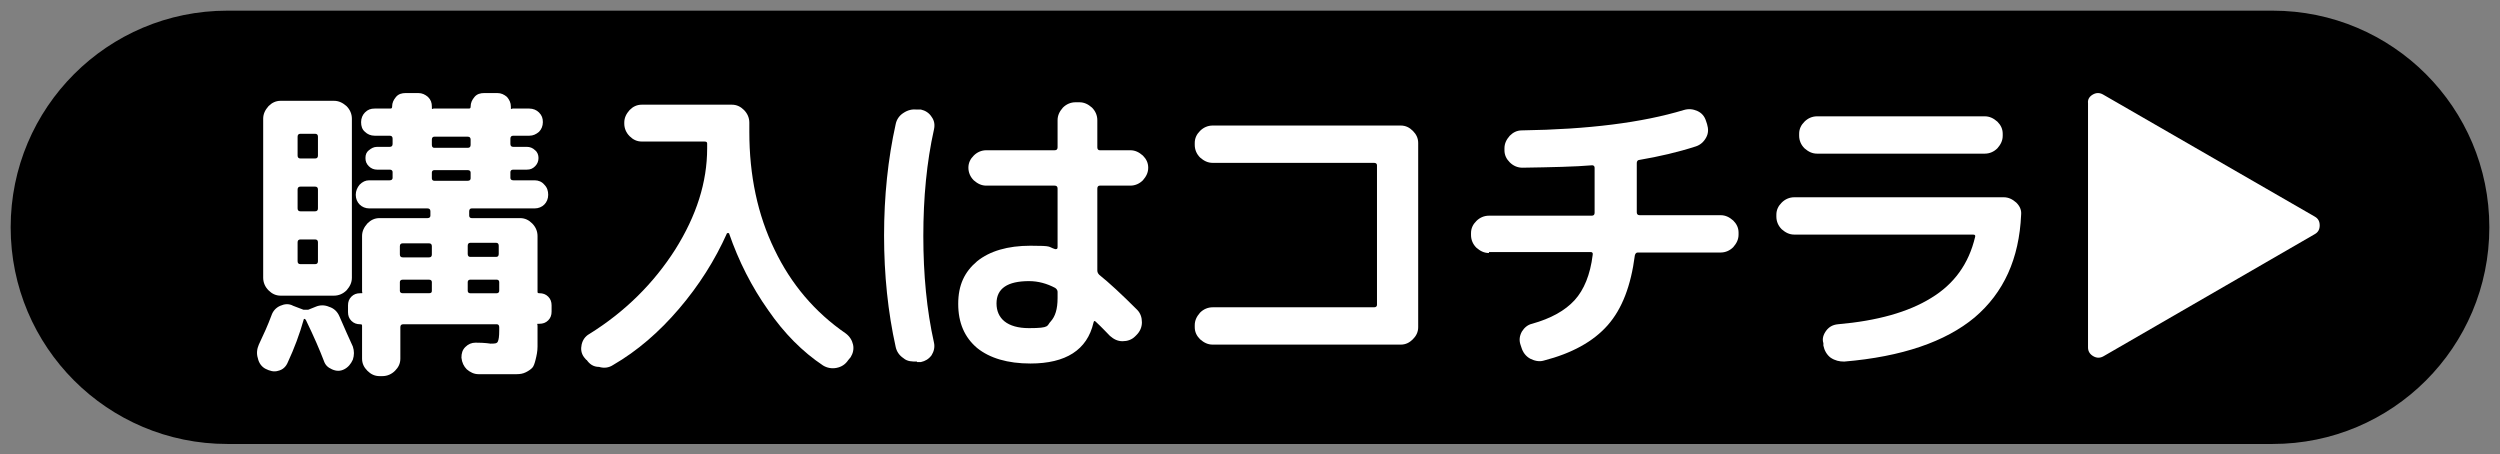
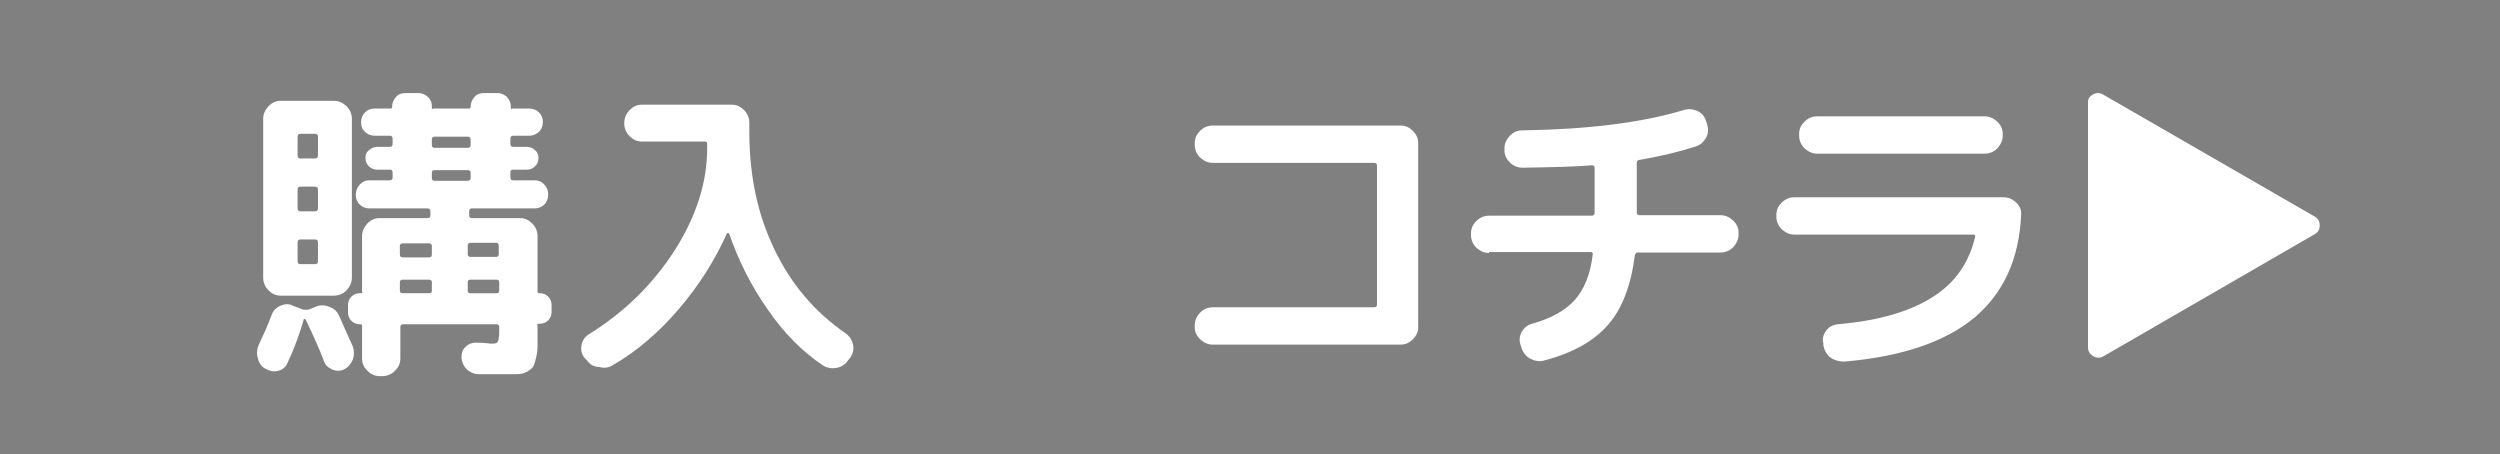
<svg xmlns="http://www.w3.org/2000/svg" id="_レイヤー_1" version="1.1" viewBox="0 0 515.8 93.7">
  <rect x="0" y="0" width="515.8" height="93.7" fill="#808080" stroke="none" />
  <defs>
    <style>
      .st0 {
        fill: #fff;
      }

      .st1 {
        isolation: isolate;
      }
    </style>
  </defs>
-   <path d="M468.9,2.2H46.9C22.2,2.2,2.2,22.2,2.2,46.9s20,44.7,44.7,44.7h422c24.7,0,44.7-20,44.7-44.7S493.6,2.2,468.9,2.2h0Z" />
  <g class="st1">
    <path class="st0" d="M57.4,76.5c-.9.3-1.8,0-2.6-.4s-1.4-1.2-1.6-2.2c-.3-.9-.2-1.9.2-2.8,1-2.1,1.9-4.1,2.6-6,.3-.9.9-1.6,1.8-2,.9-.4,1.8-.5,2.7,0l2.1.8h1l1.5-.6c.9-.4,1.9-.4,2.8,0,1,.3,1.7,1,2.1,1.9,1.1,2.5,2,4.6,2.8,6.3.3.9.3,1.8,0,2.7-.4.9-1,1.6-1.8,2s-1.6.4-2.5,0-1.4-.9-1.7-1.8c-.8-2.1-2-4.9-3.7-8.4l-.2-.2h-.2c-.9,3.2-2,6.1-3.3,8.9-.4,1-1.1,1.6-2,1.8ZM54.3,24.5c0-1,.4-1.8,1.1-2.6.7-.7,1.5-1.1,2.5-1.1h11c1,0,1.8.4,2.6,1.1.7.7,1.1,1.6,1.1,2.6v32.8c0,1-.4,1.8-1.1,2.6-.7.7-1.6,1.1-2.6,1.1h-11c-1,0-1.8-.4-2.5-1.1-.7-.7-1.1-1.6-1.1-2.6,0,0,0-32.8,0-32.8ZM61.4,28.2v3.9c0,.4.2.6.6.6h3c.4,0,.6-.2.6-.6v-3.9c0-.4-.2-.6-.6-.6h-3c-.4,0-.6.2-.6.6ZM61.4,39.1v3.9c0,.4.2.6.6.6h3c.4,0,.6-.2.6-.6v-3.9c0-.4-.2-.6-.6-.6h-3c-.4,0-.6.2-.6.6ZM61.4,50v3.9c0,.4.2.6.6.6h3c.4,0,.6-.2.6-.6v-3.9c0-.4-.2-.6-.6-.6h-3c-.4,0-.6.2-.6.6ZM101.1,70.9c.9,0,1.4,0,1.6-.4s.3-1.1.3-2.3v-.7c0-.4-.2-.6-.5-.6h-19.3c-.4,0-.6.2-.6.6v6.5c0,1-.4,1.8-1.1,2.5s-1.6,1.1-2.6,1.1h-.6c-1,0-1.8-.4-2.5-1.1s-1.1-1.5-1.1-2.5v-6.7c0-.3,0-.4-.4-.4-.7,0-1.3-.2-1.8-.7s-.7-1.1-.7-1.8v-1.4c0-.7.2-1.3.7-1.8s1.1-.7,1.8-.7.4,0,.4-.4v-11.4c0-1,.4-1.8,1.1-2.6.7-.7,1.5-1.1,2.5-1.1h9.9c.4,0,.6-.2.6-.5v-.9c0-.4-.2-.6-.6-.6h-12c-.8,0-1.5-.3-2-.8s-.8-1.2-.8-2,.3-1.5.8-2.1c.6-.6,1.2-.9,2-.9h4.2c.4,0,.6-.2.6-.5v-1.2c0-.3-.2-.5-.6-.5h-2.6c-.6,0-1.2-.2-1.7-.7s-.7-1-.7-1.7.2-1.2.7-1.6,1-.7,1.7-.7h2.6c.4,0,.6-.2.6-.6v-1.1c0-.4-.2-.6-.6-.6h-3.1c-.8,0-1.5-.3-2-.8-.6-.5-.8-1.2-.8-2s.3-1.5.8-2c.6-.6,1.2-.8,2-.8h3.2c.3,0,.4-.1.4-.4,0-.8.3-1.4.8-2s1.2-.8,2-.8h2.6c.8,0,1.4.3,2,.8.6.6.8,1.2.8,2s0,.4.4.4h7.2c.3,0,.4-.1.4-.4,0-.8.3-1.4.8-2s1.2-.8,2-.8h2.7c.8,0,1.4.3,2,.8.5.6.8,1.2.8,2s0,.4.4.4h3.4c.8,0,1.5.3,2,.8.6.6.8,1.2.8,2s-.3,1.5-.8,2c-.6.5-1.2.8-2,.8h-3.3c-.4,0-.6.2-.6.6v1.1c0,.4.2.6.6.6h2.8c.6,0,1.2.2,1.7.7.5.4.7,1,.7,1.6s-.2,1.2-.7,1.7-1,.7-1.7.7h-2.8c-.4,0-.6.2-.6.5v1.2c0,.3.2.5.6.5h4.4c.8,0,1.5.3,2,.9.6.6.8,1.3.8,2.1s-.3,1.5-.8,2-1.2.8-2,.8h-13c-.3,0-.5.2-.5.6v.9c0,.3.2.5.5.5h10c1,0,1.8.4,2.5,1.1.7.7,1.1,1.6,1.1,2.6v11.4c0,.3,0,.4.4.4.7,0,1.3.2,1.8.7s.7,1.1.7,1.8v1.3c0,.7-.2,1.3-.7,1.8s-1.1.7-1.8.7-.4,0-.4.4v4.3c0,1-.2,1.9-.4,2.7-.2.8-.4,1.4-.7,1.7s-.7.6-1.3.9c-.6.3-1.2.4-1.9.4h-7.9c-.9,0-1.7-.4-2.4-1-.6-.6-1-1.4-1.1-2.4,0-.9.2-1.6.8-2.2.6-.6,1.3-.9,2.1-.9,2.1,0,3,.2,3.1.2h-.1ZM89.1,52.5v-1.7c0-.4-.2-.6-.6-.6h-5.4c-.4,0-.6.2-.6.6v1.7c0,.4.2.6.6.6h5.4c.5,0,.6-.3.6-.6ZM89.1,60v-1.8c0-.3-.2-.5-.6-.5h-5.4c-.4,0-.6.2-.6.5v1.8c0,.3.2.5.6.5h5.4c.5,0,.6-.2.6-.5ZM89.1,28.8v1.1c0,.4.2.6.5.6h6.9c.4,0,.6-.2.6-.6v-1.1c0-.4-.2-.6-.6-.6h-6.9c-.3,0-.5.2-.5.6ZM89.1,36.8c0,.3.2.5.5.5h6.9c.4,0,.6-.2.6-.5v-1.2c0-.3-.2-.5-.6-.5h-6.9c-.3,0-.5.2-.5.5v1.2ZM97,50.1c-.3,0-.5.2-.5.6v1.7c0,.4.2.6.5.6h5.4c.3,0,.5-.2.5-.6v-1.7c0-.4-.2-.6-.5-.6h-5.4ZM102.5,60.5c.3,0,.5-.2.5-.5v-1.8c0-.3-.2-.5-.5-.5h-5.5c-.3,0-.5.2-.5.5v1.8c0,.3.2.5.5.5h5.5Z" />
  </g>
  <g class="st1">
    <path class="st0" d="M121,74.3l-.5-.6c-.6-.8-.7-1.7-.5-2.6s.7-1.7,1.6-2.2c7.4-4.6,13.3-10.5,17.7-17.4,4.4-7,6.6-13.9,6.6-20.9v-1c0-.3-.2-.4-.6-.4h-12.9c-1,0-1.8-.4-2.5-1.1s-1.1-1.6-1.1-2.6v-.2c0-1,.4-1.8,1.1-2.6.7-.7,1.5-1.1,2.5-1.1h18.6c1,0,1.8.4,2.5,1.1s1.1,1.6,1.1,2.6v1.9c0,9,1.7,17.1,5.2,24.3,3.4,7.1,8.3,12.9,14.7,17.3.8.6,1.3,1.4,1.5,2.3s0,1.8-.5,2.6l-.5.6c-.6.9-1.4,1.4-2.4,1.6s-2,0-2.8-.5c-4.2-2.8-8-6.6-11.3-11.4-3.4-4.8-6.1-10.1-8.1-15.9h-.4c-2.5,5.6-5.8,10.8-9.9,15.6-4.1,4.8-8.6,8.7-13.6,11.6-.9.6-1.9.7-2.9.4-1.2,0-2-.6-2.6-1.5h0Z" />
-     <path class="st0" d="M189.2,74.6c-1,0-2,0-2.8-.7-.9-.6-1.4-1.4-1.6-2.3-1.6-7.2-2.4-14.9-2.4-23s.8-15.8,2.4-23c.2-1,.8-1.8,1.6-2.3.9-.6,1.8-.8,2.8-.7h.8c.9.2,1.7.7,2.2,1.5.6.8.7,1.7.5,2.6-1.5,6.7-2.2,14.1-2.2,22s.7,15.3,2.2,22c.2.9,0,1.8-.5,2.6-.6.8-1.3,1.2-2.2,1.4h-.8ZM212.6,75c-4.7,0-8.4-1.1-11-3.2-2.6-2.2-3.9-5.2-3.9-9.1s1.3-6.6,3.9-8.8c2.6-2.1,6.3-3.2,11-3.2s3.5.2,5.1.7c.3,0,.5,0,.5-.4v-12.1c0-.4-.2-.6-.6-.6h-14.1c-1,0-1.8-.4-2.6-1.1-.7-.7-1.1-1.6-1.1-2.6s.4-1.8,1.1-2.5c.7-.7,1.6-1.1,2.6-1.1h14.1c.4,0,.6-.2.6-.6v-5.6c0-1,.4-1.8,1.1-2.6.7-.7,1.6-1.1,2.6-1.1h.8c1,0,1.8.4,2.6,1.1.7.7,1.1,1.6,1.1,2.6v5.6c0,.4.2.6.5.6h6.3c1,0,1.8.4,2.6,1.1.7.7,1.1,1.5,1.1,2.5s-.4,1.8-1.1,2.6c-.7.7-1.6,1.1-2.6,1.1h-6.3c-.3,0-.5.2-.5.6v16.9c0,.3.1.6.4.9,2,1.6,4.6,4,7.8,7.2.7.7,1,1.6,1,2.6s-.4,1.9-1.1,2.6l-.3.3c-.7.7-1.6,1-2.6,1s-1.8-.4-2.6-1.1c-.7-.7-1.6-1.7-2.9-2.9-.3-.3-.4-.2-.5.2-1.3,5.6-5.7,8.4-13,8.4h0ZM212.3,58c-4.4,0-6.7,1.5-6.7,4.6s2.2,5.1,6.7,5.1,3.6-.5,4.5-1.4c.9-1,1.4-2.5,1.4-4.8v-1.3c0-.3-.2-.6-.5-.8-1.7-.9-3.5-1.4-5.4-1.4Z" />
    <path class="st0" d="M250.2,71.1c-1,0-1.8-.4-2.6-1.1-.7-.7-1.1-1.5-1.1-2.5v-.4c0-1,.4-1.8,1.1-2.6.7-.7,1.6-1.1,2.6-1.1h33.3c.4,0,.6-.2.6-.5v-28.8c0-.3-.2-.5-.6-.5h-33.3c-1,0-1.8-.4-2.6-1.1-.7-.7-1.1-1.6-1.1-2.6v-.4c0-1,.4-1.8,1.1-2.5.7-.7,1.6-1.1,2.6-1.1h38.8c1,0,1.8.4,2.5,1.1s1.1,1.5,1.1,2.5v38c0,1-.4,1.8-1.1,2.5s-1.5,1.1-2.5,1.1h-38.8Z" />
    <path class="st0" d="M307.2,52.2c-1,0-1.8-.4-2.6-1.1-.7-.7-1.1-1.6-1.1-2.6v-.4c0-1,.4-1.8,1.1-2.5s1.6-1.1,2.6-1.1h21.2c.4,0,.6-.2.6-.6v-9.3c0-.3-.2-.5-.5-.5-3.5.3-8.3.4-14.4.5-1,0-1.9-.4-2.6-1.1-.7-.7-1.1-1.5-1.1-2.5v-.4c0-1,.4-1.8,1.1-2.6.7-.7,1.5-1.1,2.5-1.1,13.7-.2,24.8-1.6,33.4-4.2,1-.3,1.9-.2,2.8.2.9.4,1.5,1.1,1.8,2.1l.2.6c.3,1,.3,1.9-.2,2.8s-1.2,1.5-2.1,1.8c-3.7,1.2-7.6,2.1-11.7,2.8-.3,0-.5.3-.5.6v10.2c0,.4.2.6.6.6h16.7c1,0,1.8.4,2.6,1.1.7.7,1.1,1.5,1.1,2.5v.4c0,1-.4,1.8-1.1,2.6-.7.7-1.6,1.1-2.6,1.1h-17.1c-.3,0-.5.2-.6.6-.8,6.2-2.6,11-5.6,14.4-3,3.4-7.4,5.8-13.2,7.3-1,.3-2,0-2.8-.4-.9-.5-1.5-1.3-1.8-2.3l-.2-.6c-.3-.9-.2-1.8.3-2.7.5-.8,1.2-1.4,2.1-1.6,3.9-1.1,6.8-2.7,8.8-4.9,1.9-2.1,3.2-5.2,3.7-9.3.1-.4-.1-.6-.4-.6h-21v.2h0Z" />
    <path class="st0" d="M370.2,48.4c-1,0-1.8-.4-2.6-1.1-.7-.7-1.1-1.6-1.1-2.6v-.4c0-1,.4-1.8,1.1-2.5s1.6-1.1,2.6-1.1h43.2c1,0,1.8.4,2.6,1.1.7.7,1.1,1.5,1,2.5-.4,9.1-3.6,16.1-9.6,21.2-6,5-15,8.1-26.9,9.1-1,0-1.9-.2-2.8-.8-.8-.6-1.3-1.5-1.5-2.5v-.5c-.3-.9,0-1.8.6-2.6.6-.8,1.4-1.2,2.4-1.3,8.1-.7,14.5-2.5,19.2-5.4,4.8-2.9,7.8-7.1,9.1-12.6.1-.3,0-.5-.4-.5h-36.9ZM374.9,24h34.6c1,0,1.8.4,2.6,1.1.7.7,1.1,1.5,1.1,2.5v.4c0,1-.4,1.8-1.1,2.6-.7.7-1.6,1.1-2.6,1.1h-34.6c-1,0-1.8-.4-2.6-1.1-.7-.7-1.1-1.6-1.1-2.6v-.4c0-1,.4-1.8,1.1-2.5s1.6-1.1,2.6-1.1Z" />
  </g>
  <g class="st1">
    <path class="st0" d="M477.6,44.7c.7.4,1,1,1,1.8s-.3,1.4-1,1.8l-43.6,25.2c-.7.4-1.4.4-2.1,0s-1.1-1-1.1-1.8V21.3c-.1-.8.3-1.4,1-1.8s1.4-.4,2.1,0l43.7,25.2Z" />
  </g>
</svg>